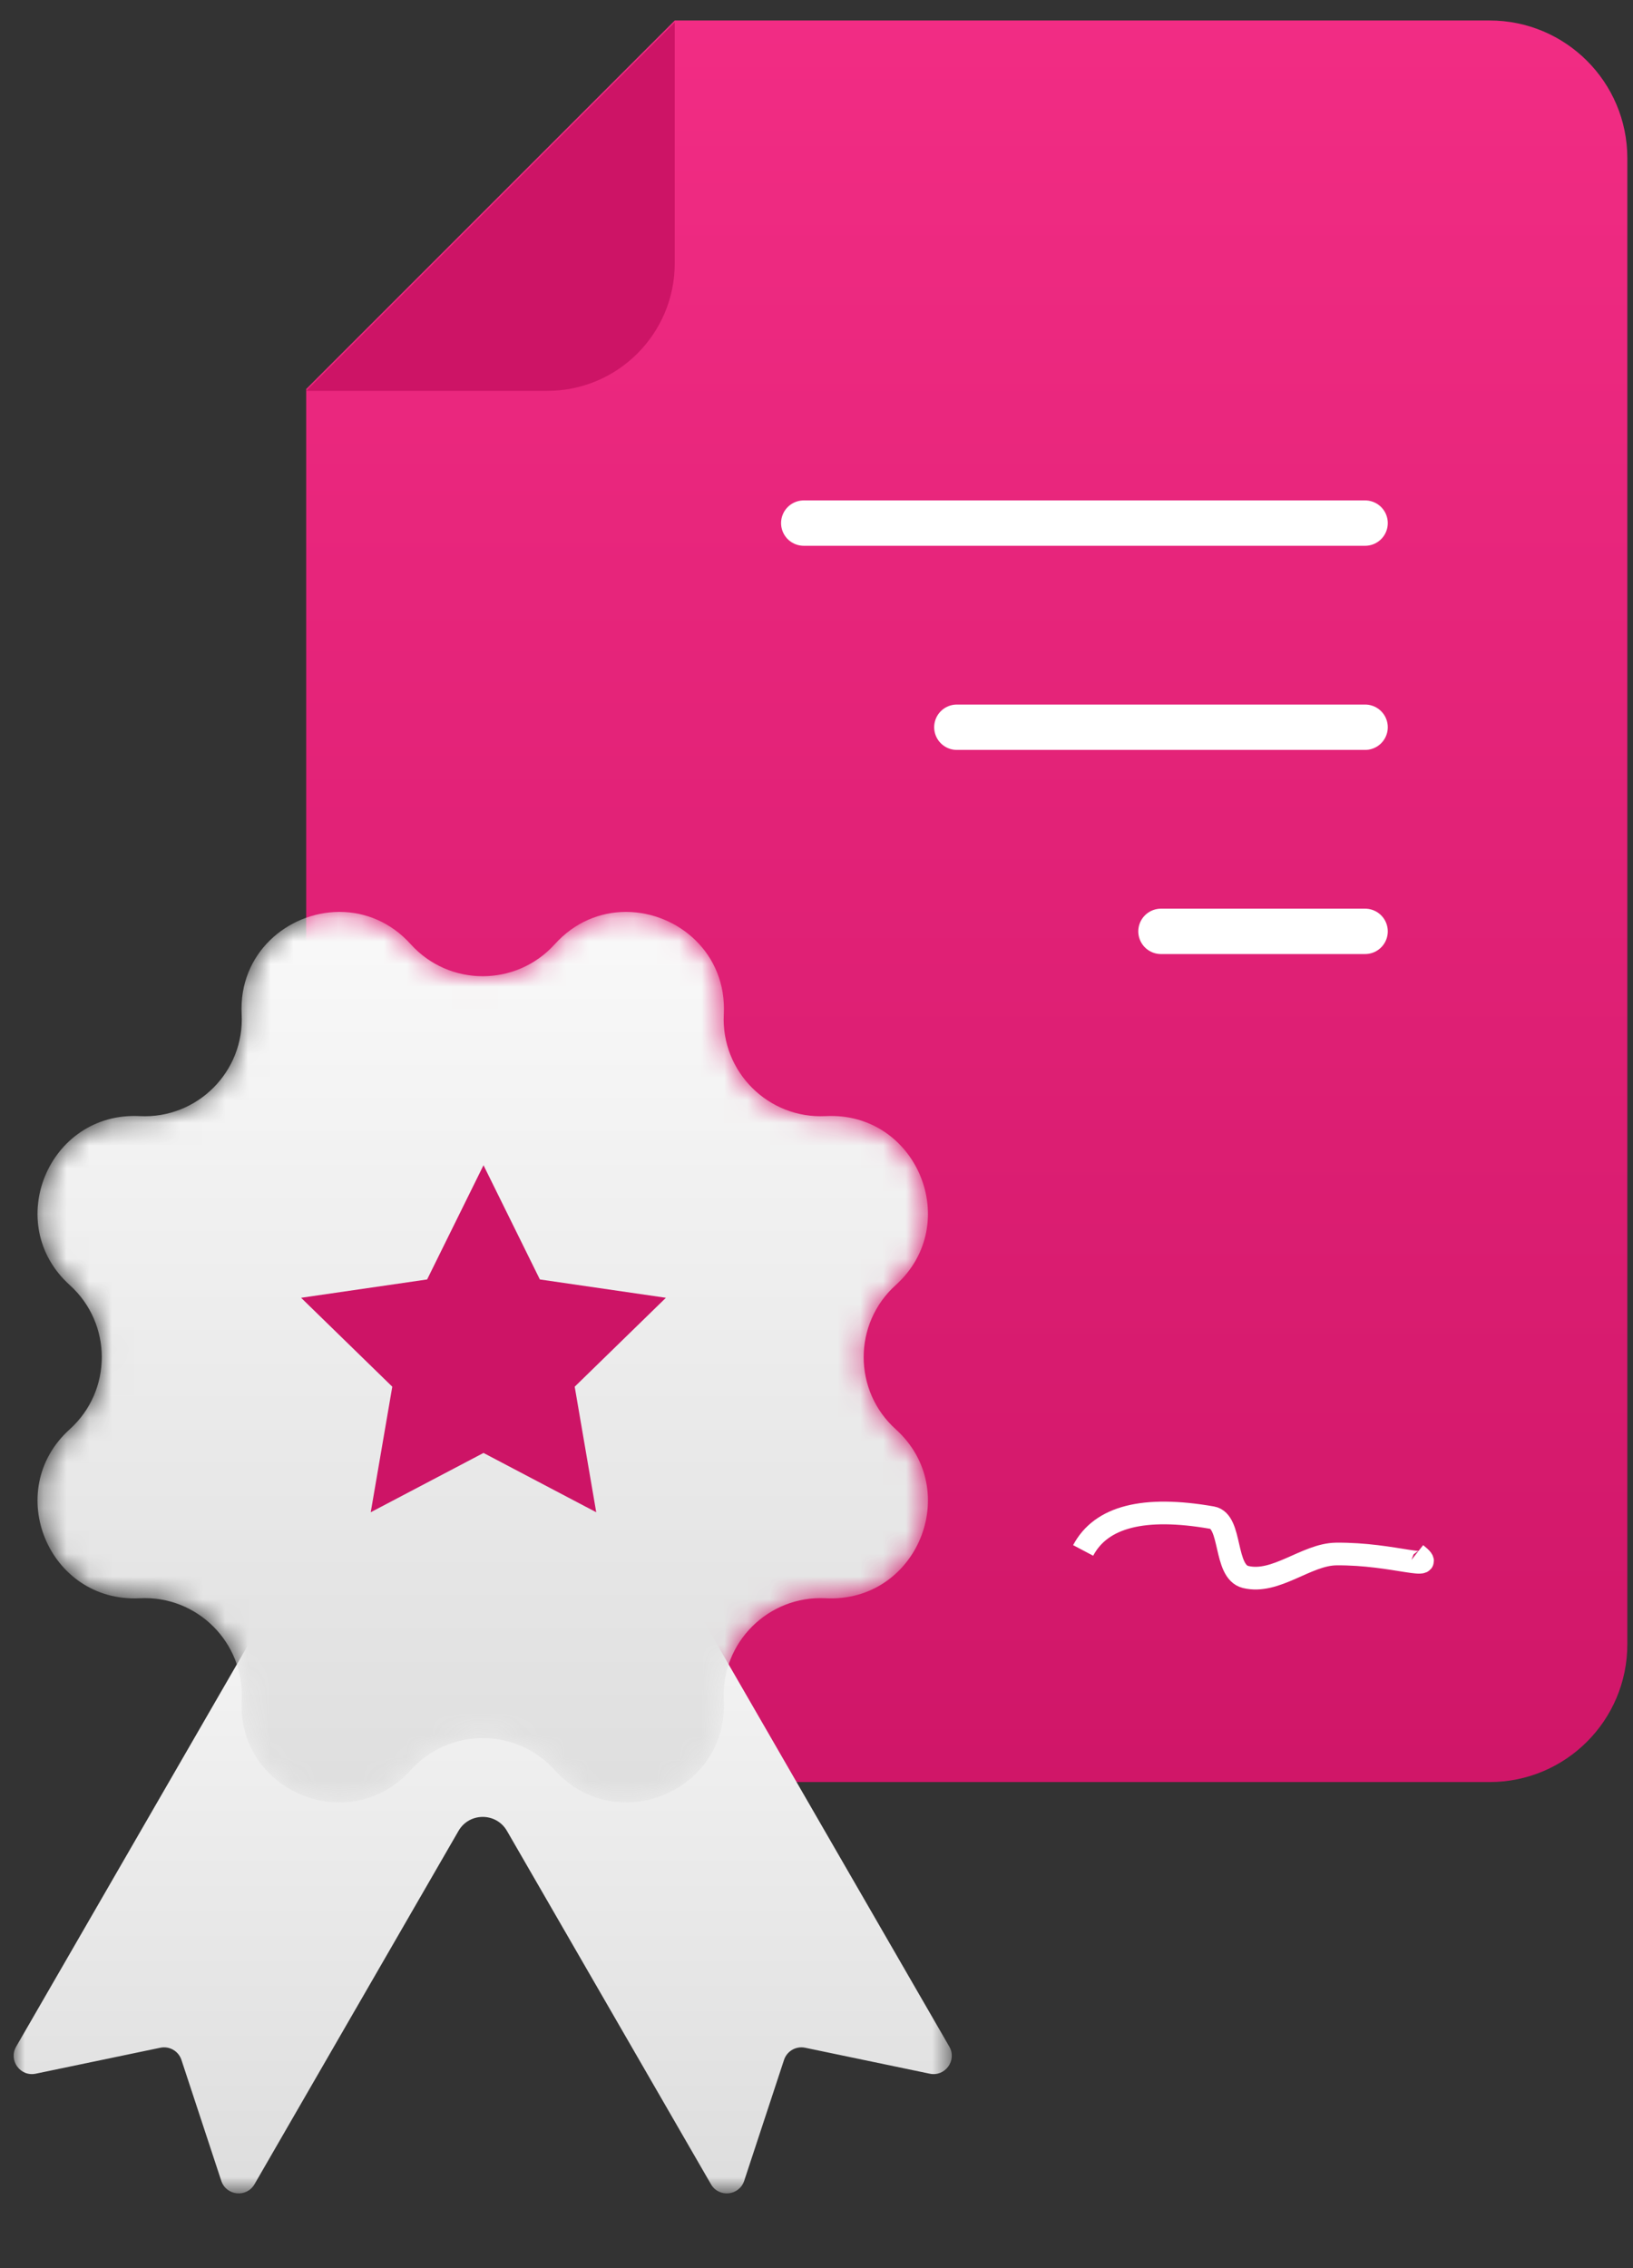
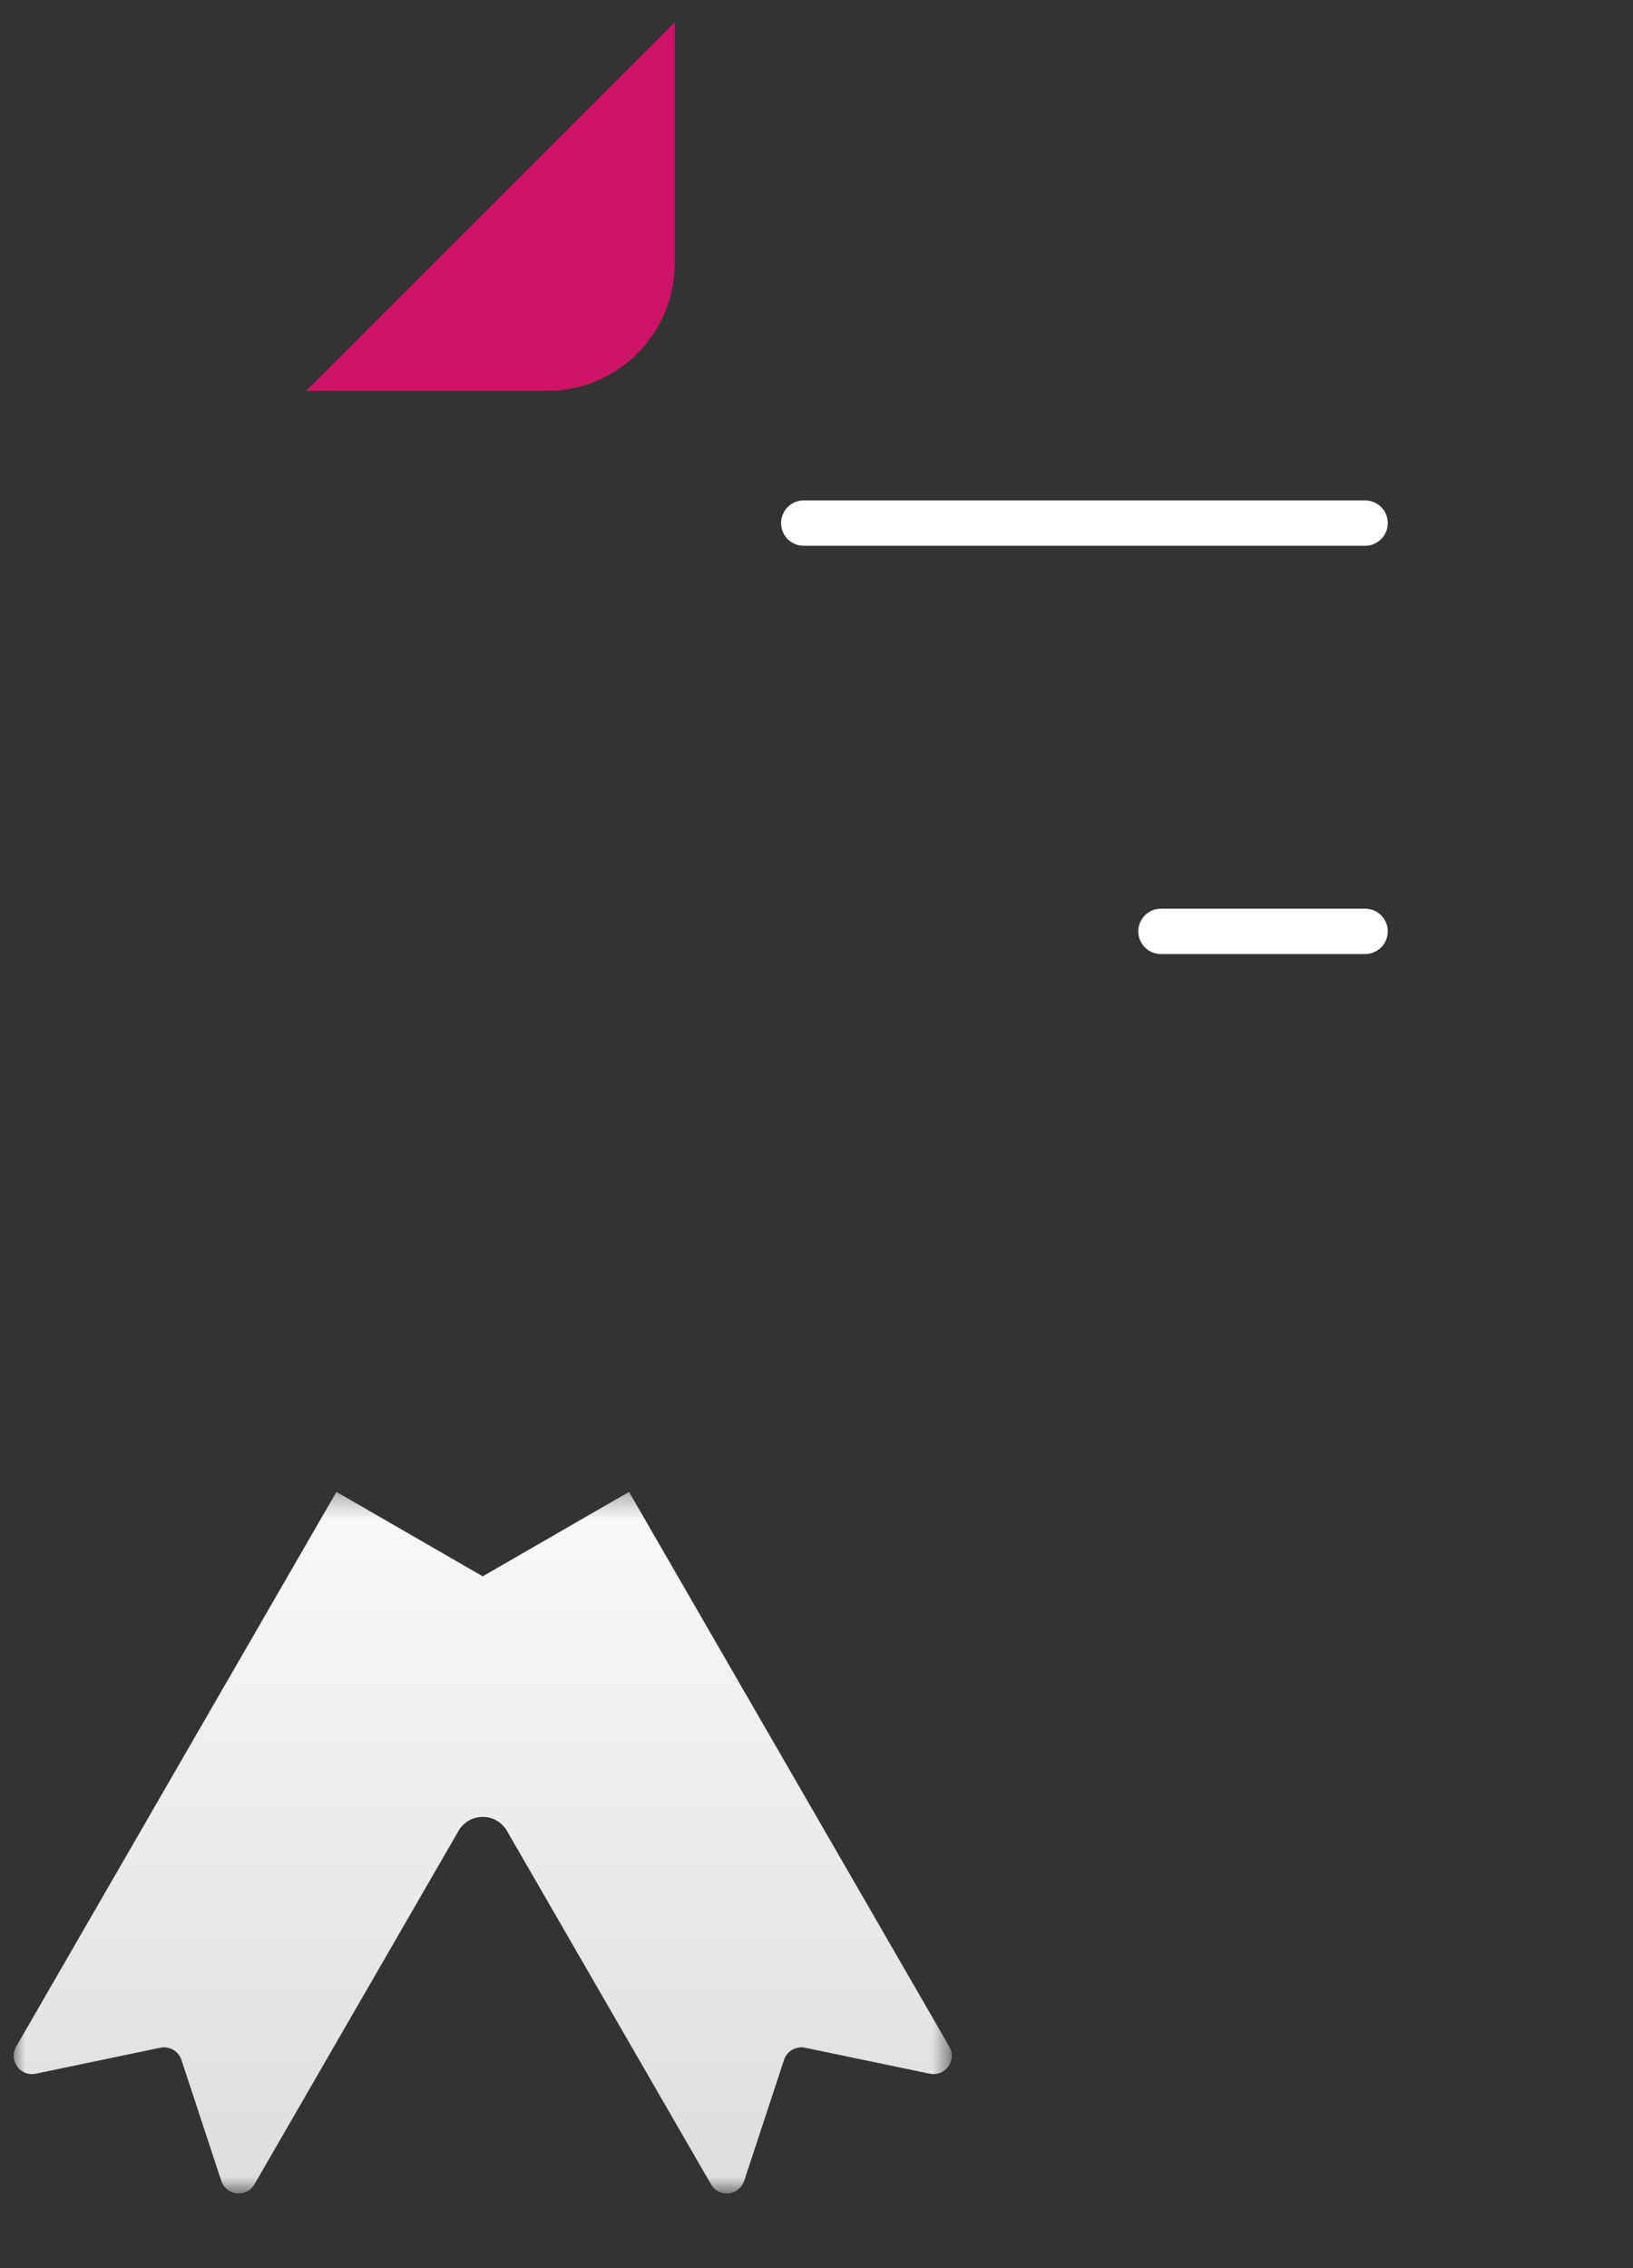
<svg xmlns="http://www.w3.org/2000/svg" xmlns:xlink="http://www.w3.org/1999/xlink" width="72px" height="100px" viewBox="0 0 72 100" version="1.1">
  <rect x="0" y="0" width="72" height="100" fill="#333333" stroke="none" />
  <title>Group 47@1x</title>
  <defs>
    <linearGradient x1="50%" y1="-3.409%" x2="50%" y2="107.506%" id="linearGradient-1">
      <stop stop-color="#F32D85" offset="0%" />
      <stop stop-color="#CD1466" offset="100%" />
    </linearGradient>
    <polygon id="path-2" points="0 0.292 41.364 0.292 41.364 31.222 0 31.222" />
    <linearGradient x1="50%" y1="-2.903%" x2="50%" y2="107.506%" id="linearGradient-4">
      <stop stop-color="#FAFAFA" offset="0%" />
      <stop stop-color="#DBDBDB" offset="100%" />
    </linearGradient>
-     <path d="M26.13,0.2 C25.026,0.209 23.904,0.648 23.024,1.623 L23.024,1.623 C21.324,3.506 18.369,3.506 16.67,1.623 L16.67,1.623 C15.789,0.647 14.668,0.209 13.564,0.2 L13.564,0.2 L13.5,0.2 C11.244,0.218 9.081,2.025 9.218,4.71 L9.218,4.71 C9.348,7.242 7.258,9.332 4.725,9.203 L4.725,9.203 C0.703,8.997 -1.351,13.955 1.639,16.654 L1.639,16.654 C3.521,18.354 3.521,21.308 1.639,23.008 L1.639,23.008 C-1.351,25.707 0.703,30.666 4.725,30.46 L4.725,30.46 C7.258,30.331 9.348,32.42 9.218,34.953 L9.218,34.953 C9.013,38.976 13.971,41.029 16.67,38.04 L16.67,38.04 C18.369,36.157 21.324,36.157 23.024,38.04 L23.024,38.04 C25.723,41.029 30.681,38.976 30.476,34.953 L30.476,34.953 C30.346,32.42 32.435,30.331 34.968,30.46 L34.968,30.46 C38.99,30.666 41.044,25.707 38.055,23.008 L38.055,23.008 C36.172,21.308 36.172,18.354 38.055,16.654 L38.055,16.654 C41.044,13.955 38.99,8.997 34.968,9.203 L34.968,9.203 C32.435,9.332 30.346,7.242 30.476,4.71 L30.476,4.71 C30.613,2.025 28.45,0.218 26.194,0.2 L26.194,0.2 L26.13,0.2 Z" id="path-5" />
    <linearGradient x1="50%" y1="-2.903%" x2="50%" y2="107.506%" id="linearGradient-7">
      <stop stop-color="#FAFAFA" offset="0%" />
      <stop stop-color="#DBDBDB" offset="100%" />
    </linearGradient>
  </defs>
  <g id="INNODOX" stroke="none" stroke-width="1" fill="none" fill-rule="evenodd">
    <g id="D_DOCUMENT-2---Szerződéskezelés" transform="translate(-849, -855)">
      <g id="BLOCK-2" transform="translate(80, 750)">
        <g id="miniBOX-Copy-2" transform="translate(678, 105)">
          <g id="Group-47" transform="translate(91, 0)">
            <g id="Group-7" transform="translate(0, 0.903)">
-               <path d="M29.75,0 L13.5,16.248 L13.5,71.592 C13.5,74.947 16.219,77.666 19.573,77.666 L19.573,77.666 L65.678,77.666 C69.031,77.666 71.75,74.947 71.75,71.592 L71.75,71.592 L71.75,6.072 C71.75,2.718 69.031,0 65.678,0 L65.678,0 L29.75,0 Z" id="Fill-4" fill="url(#linearGradient-1)" />
              <line x1="35.438" y1="22.16" x2="60.188" y2="22.16" id="Line-2" stroke="#FFFFFF" stroke-width="2" stroke-linecap="round" />
-               <line x1="42.188" y1="31.16" x2="60.188" y2="31.16" id="Line-2-Copy" stroke="#FFFFFF" stroke-width="2" stroke-linecap="round" />
              <line x1="51.188" y1="40.16" x2="60.188" y2="40.16" id="Line-2-Copy-2" stroke="#FFFFFF" stroke-width="2" stroke-linecap="round" />
              <g id="Group-5" transform="translate(0.602, 39.102)">
                <g id="Group-35" transform="translate(0, 25.478)">
                  <mask id="mask-3" fill="white">
                    <use xlink:href="#path-2" />
                  </mask>
                  <g id="Clip-34" />
                  <path d="M41.254,24.751 L27.132,0.292 L20.682,4.016 L14.232,0.292 L0.11,24.751 C-0.238,25.354 0.291,26.086 0.973,25.944 L6.468,24.799 C6.87,24.716 7.27,24.947 7.398,25.337 L9.154,30.667 C9.372,31.329 10.27,31.422 10.619,30.818 L19.614,15.239 C20.089,14.417 21.275,14.417 21.75,15.239 L30.745,30.818 C31.093,31.422 31.991,31.329 32.21,30.667 L33.966,25.337 C34.094,24.947 34.495,24.716 34.896,24.799 L40.39,25.944 C41.072,26.086 41.602,25.354 41.254,24.751" id="Fill-33" fill="url(#linearGradient-4)" mask="url(#mask-3)" />
                </g>
                <g id="Group-39" transform="translate(0.835, 0)">
                  <mask id="mask-6" fill="white">
                    <use xlink:href="#path-5" />
                  </mask>
                  <g id="Clip-38" />
                  <path d="M26.13,0.2 C25.026,0.209 23.904,0.648 23.024,1.623 L23.024,1.623 C21.324,3.506 18.369,3.506 16.67,1.623 L16.67,1.623 C15.789,0.647 14.668,0.209 13.564,0.2 L13.564,0.2 L13.5,0.2 C11.244,0.218 9.081,2.025 9.218,4.71 L9.218,4.71 C9.348,7.242 7.258,9.332 4.725,9.203 L4.725,9.203 C0.703,8.997 -1.351,13.955 1.639,16.654 L1.639,16.654 C3.521,18.354 3.521,21.308 1.639,23.008 L1.639,23.008 C-1.351,25.707 0.703,30.666 4.725,30.46 L4.725,30.46 C7.258,30.331 9.348,32.42 9.218,34.953 L9.218,34.953 C9.013,38.976 13.971,41.029 16.67,38.04 L16.67,38.04 C18.369,36.157 21.324,36.157 23.024,38.04 L23.024,38.04 C25.723,41.029 30.681,38.976 30.476,34.953 L30.476,34.953 C30.346,32.42 32.435,30.331 34.968,30.46 L34.968,30.46 C38.99,30.666 41.044,25.707 38.055,23.008 L38.055,23.008 C36.172,21.308 36.172,18.354 38.055,16.654 L38.055,16.654 C41.044,13.955 38.99,8.997 34.968,9.203 L34.968,9.203 C32.435,9.332 30.346,7.242 30.476,4.71 L30.476,4.71 C30.613,2.025 28.45,0.218 26.194,0.2 L26.194,0.2 L26.13,0.2 Z" id="Fill-37" fill="url(#linearGradient-7)" mask="url(#mask-6)" />
                </g>
-                 <polygon id="Fill-40" fill="#CD1466" points="23.201 16.405 28.758 17.213 24.737 21.133 25.686 26.668 20.716 24.054 15.744 26.668 16.694 21.133 12.673 17.213 18.23 16.405 20.716 11.369" />
              </g>
              <path d="M13.5,16.33 L24.127,16.33 C27.232,16.33 29.75,13.813 29.75,10.708 L29.75,0.08 L13.5,16.33 Z" id="Fill-7" fill="#CD1466" />
-               <path d="M47.757,67.454 C48.544,65.964 50.438,65.482 53.438,66.008 C54.325,66.164 53.955,68.388 54.918,68.624 C56.249,68.951 57.599,67.628 58.909,67.612 C61.455,67.583 63.492,68.448 62.438,67.612" id="Path-5" stroke="#FFFFFF" />
            </g>
          </g>
        </g>
      </g>
    </g>
  </g>
</svg>